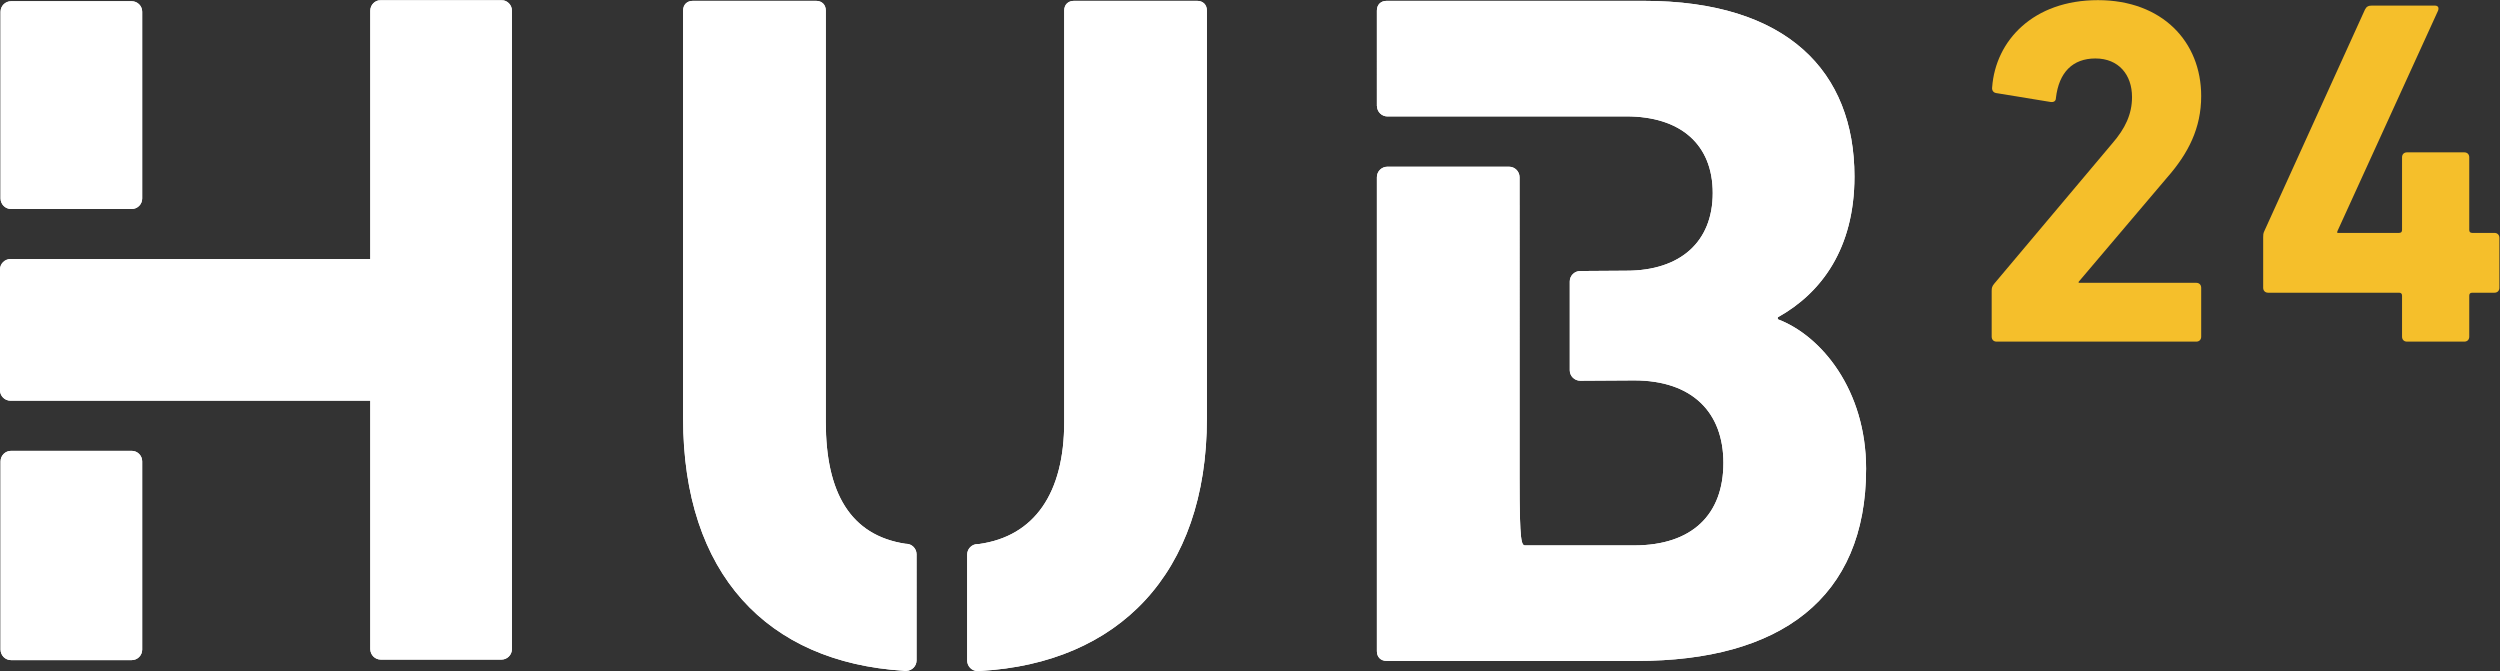
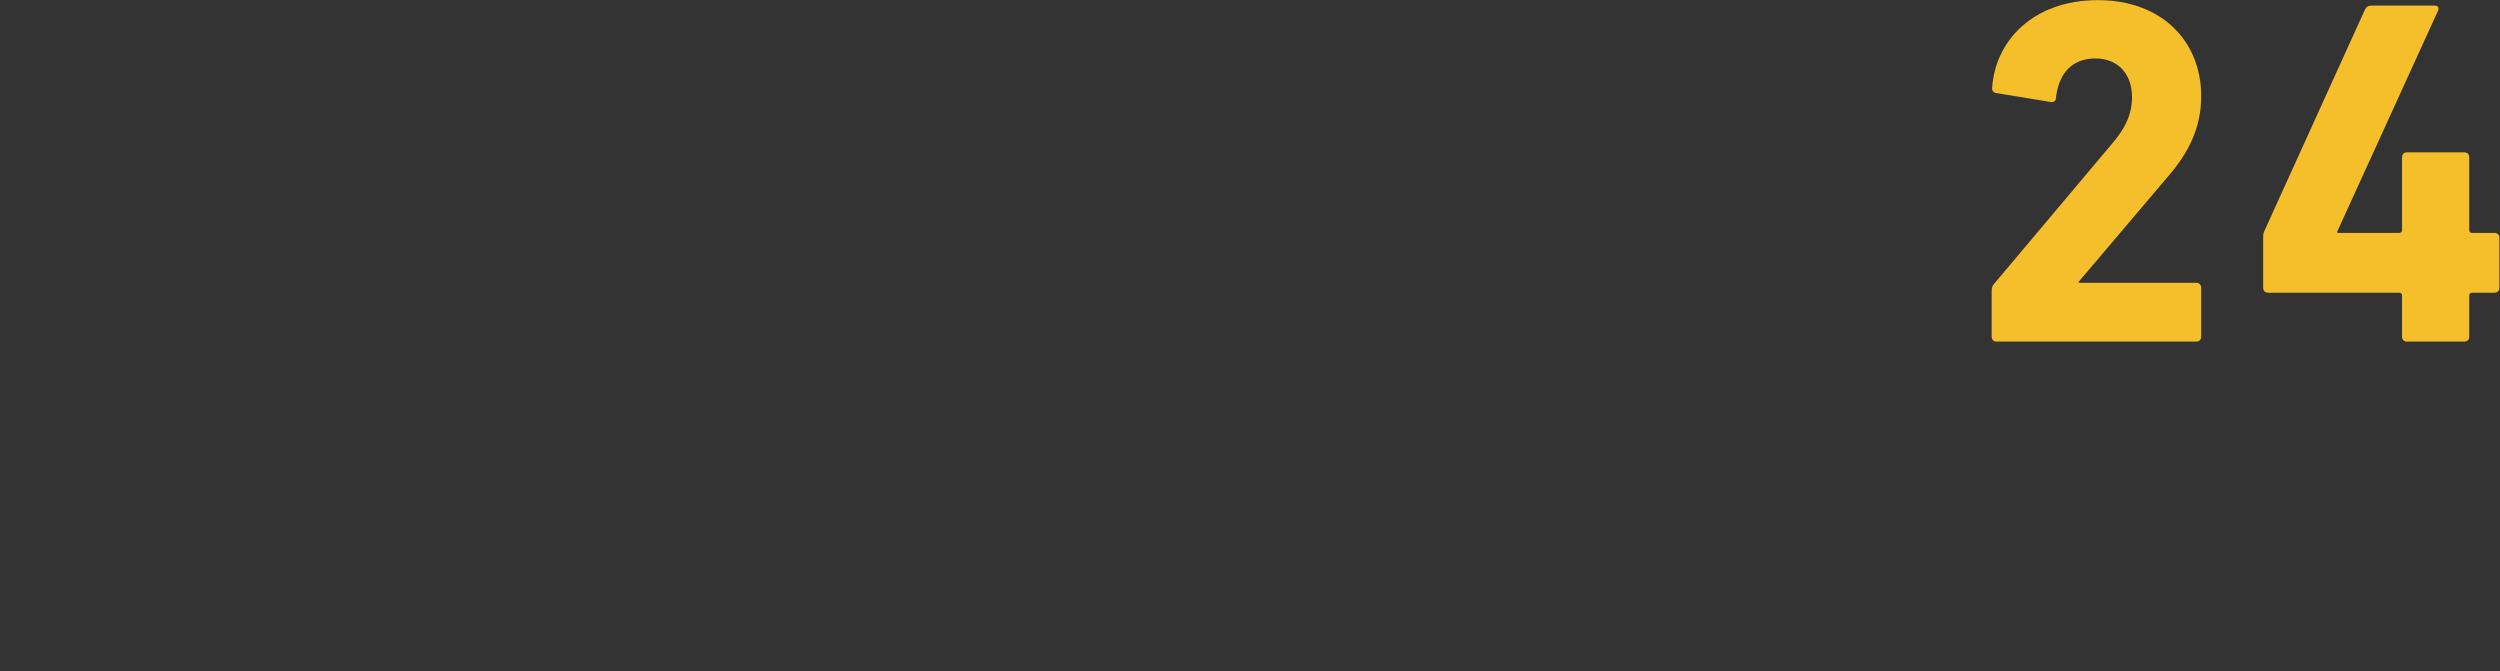
<svg xmlns="http://www.w3.org/2000/svg" viewBox="0 0 370.213 99.373" height="99.373" width="370.213" xml:space="preserve" id="svg2" version="1.1">
  <rect x="0" y="0" width="370.213" height="99.373" fill="#333333" stroke="none" />
  <defs id="defs6">
    <clipPath id="clipPath22" clipPathUnits="userSpaceOnUse">
-       <path id="path20" d="M 0,0 H 2777 V 745 H 0 Z" />
-     </clipPath>
+       </clipPath>
    <clipPath id="clipPath28" clipPathUnits="userSpaceOnUse">
      <path id="path26" d="m 423.008,745.32 c -6.399,0 -11.637,-5.238 -11.637,-11.64 V 457.703 H 11.641 C 5.238,457.703 0,452.457 0,446.063 V 311.988 c 0,-6.394 5.238,-11.629 11.641,-11.629 H 411.371 V 24.371 c 0,-6.406 5.238,-11.641 11.637,-11.641 h 134.055 c 6.398,0 11.636,5.234 11.636,11.641 V 733.68 c 0,6.402 -5.238,11.64 -11.636,11.64 z m 1117.362,-0.793 c -6.46,0 -10.77,-4.304 -10.77,-10.785 V 627.609 h 0.11 c 0.1,-6.316 5.27,-11.468 11.6,-11.468 l 265.41,0.058 c 60.4,0 95.98,-31.25 95.98,-85.168 0,-53.918 -35.58,-86.285 -95.98,-86.285 l -51.22,-0.344 c -6.4,0 -11.63,-5.242 -11.63,-11.632 v -98.594 c 0,-6.395 5.23,-11.641 11.63,-11.641 l 59.85,0.363 c 64.7,0 99.21,-35.578 99.21,-91.652 0,-57.156 -34.51,-91.668 -99.21,-91.668 h -120.78 c -4.3,0 -6.46,2.156 -6.46,73.367 V 517.75 h -0.02 v 30.871 c 0,6.402 -5.23,11.641 -11.63,11.641 h -135.23 c -6.4,0 -11.63,-5.239 -11.63,-11.641 V 217.684 22.047 c 0,-6.473 4.31,-10.789 10.77,-10.789 h 278.22 c 158.52,0 254.49,69.012 254.49,213.515 0,87.332 -49.61,147.739 -98.14,166.071 v 2.144 c 48.53,26.961 85.2,76.571 85.2,156.36 0,116.461 -74.41,195.179 -233.99,195.179 z m -347.35,0 c -6.47,0 -10.78,-4.304 -10.78,-10.785 V 276.531 c 0,-78.847 -32.93,-126.797 -94.56,-135.41 v -0.051 h -1.6 c -6.39,0 -11.63,-5.234 -11.63,-11.629 V 11.637 c 0,-6.395 5.24,-11.641 11.63,-11.641 h 2.61 c 0.3,0 0.54,0.156 0.84,0.176 C 1241.48,8.922 1340.76,107.059 1340.76,280.848 v 452.894 c 0,6.481 -4.31,10.785 -10.79,10.785 z m -423.364,0 c -6.476,0 -10.785,-4.304 -10.785,-10.785 V 280.848 c 0,-172.864 93.16,-270.832 244.749,-280.489 0.34,-0.031 0.64,-0.195 0.99,-0.195 h 1.17 c 0.39,-0.02 0.76,-0.09 1.15,-0.109 V 0.242 c 6.23,0.195 11.28,5.293 11.28,11.563 V 129.754 c 0,6.387 -5.24,11.629 -11.64,11.629 h -0.47 c -61.483,9.23 -88.713,56.992 -88.713,135.148 v 457.211 c 0,6.481 -4.305,10.785 -10.778,10.785 z m -757.386,-0.41 c -6.402,0 -11.641,-5.238 -11.641,-11.64 v -207.52 c 0,-6.406 5.238,-11.641 11.641,-11.641 H 146.328 c 6.402,0 11.633,5.235 11.633,11.641 v 207.52 c 0,6.402 -5.231,11.64 -11.633,11.64 z m 0,-499.492 c -6.402,0 -11.641,-5.234 -11.641,-11.641 V 23.797 c 0,-6.399 5.238,-11.641 11.641,-11.641 H 146.328 c 6.402,0 11.633,5.242 11.633,11.641 V 232.984 c 0,6.407 -5.231,11.641 -11.633,11.641 z" />
    </clipPath>
  </defs>
  <g transform="matrix(1.333,0,0,-1.333,0,99.373)" id="g10">
    <g transform="scale(0.1)" id="g12">
-       <path id="path14" style="fill:#ffffff;fill-opacity:1;fill-rule:nonzero;stroke:none" d="m 423.008,745.32 c -6.399,0 -11.637,-5.238 -11.637,-11.64 V 457.703 H 11.641 C 5.238,457.703 0,452.457 0,446.063 V 311.988 c 0,-6.394 5.238,-11.629 11.641,-11.629 H 411.371 V 24.371 c 0,-6.406 5.238,-11.641 11.637,-11.641 h 134.055 c 6.398,0 11.636,5.234 11.636,11.641 V 733.68 c 0,6.402 -5.238,11.64 -11.636,11.64 z m 1117.362,-0.793 c -6.46,0 -10.77,-4.304 -10.77,-10.785 V 627.609 h 0.11 c 0.1,-6.316 5.27,-11.468 11.6,-11.468 l 265.41,0.058 c 60.4,0 95.98,-31.25 95.98,-85.168 0,-53.918 -35.58,-86.285 -95.98,-86.285 l -51.22,-0.344 c -6.4,0 -11.63,-5.242 -11.63,-11.632 v -98.594 c 0,-6.395 5.23,-11.641 11.63,-11.641 l 59.85,0.363 c 64.7,0 99.21,-35.578 99.21,-91.652 0,-57.156 -34.51,-91.668 -99.21,-91.668 h -120.78 c -4.3,0 -6.46,2.156 -6.46,73.367 V 517.75 h -0.02 v 30.871 c 0,6.402 -5.23,11.641 -11.63,11.641 h -135.23 c -6.4,0 -11.63,-5.239 -11.63,-11.641 V 217.684 22.047 c 0,-6.473 4.31,-10.789 10.77,-10.789 h 278.22 c 158.52,0 254.49,69.012 254.49,213.515 0,87.332 -49.61,147.739 -98.14,166.071 v 2.144 c 48.53,26.961 85.2,76.571 85.2,156.36 0,116.461 -74.41,195.179 -233.99,195.179 z m -347.35,0 c -6.47,0 -10.78,-4.304 -10.78,-10.785 V 276.531 c 0,-78.847 -32.93,-126.797 -94.56,-135.41 v -0.051 h -1.6 c -6.39,0 -11.63,-5.234 -11.63,-11.629 V 11.637 c 0,-6.395 5.24,-11.641 11.63,-11.641 h 2.61 c 0.3,0 0.54,0.156 0.84,0.176 C 1241.48,8.922 1340.76,107.059 1340.76,280.848 v 452.894 c 0,6.481 -4.31,10.785 -10.79,10.785 z m -423.364,0 c -6.476,0 -10.785,-4.304 -10.785,-10.785 V 280.848 c 0,-172.864 93.16,-270.832 244.749,-280.489 0.34,-0.031 0.64,-0.195 0.99,-0.195 h 1.17 c 0.39,-0.02 0.76,-0.09 1.15,-0.109 V 0.242 c 6.23,0.195 11.28,5.293 11.28,11.563 V 129.754 c 0,6.387 -5.24,11.629 -11.64,11.629 h -0.47 c -61.483,9.23 -88.713,56.992 -88.713,135.148 v 457.211 c 0,6.481 -4.305,10.785 -10.778,10.785 z m -757.386,-0.41 c -6.402,0 -11.641,-5.238 -11.641,-11.64 v -207.52 c 0,-6.406 5.238,-11.641 11.641,-11.641 H 146.328 c 6.402,0 11.633,5.235 11.633,11.641 v 207.52 c 0,6.402 -5.231,11.64 -11.633,11.64 z m 0,-499.492 c -6.402,0 -11.641,-5.234 -11.641,-11.641 V 23.797 c 0,-6.399 5.238,-11.641 11.641,-11.641 H 146.328 c 6.402,0 11.633,5.242 11.633,11.641 V 232.984 c 0,6.407 -5.231,11.641 -11.633,11.641 H 12.27" />
      <g id="g16">
        <g clip-path="url(#clipPath22)" id="g18">
          <g clip-path="url(#clipPath28)" id="g24">
            <path id="path30" style="fill:#ffffff;fill-opacity:1;fill-rule:nonzero;stroke:none" d="M -253.203,99.227 276,1449.59 2326.28,646.09 1797.08,-704.273 -253.203,99.227" />
          </g>
        </g>
      </g>
      <path id="path32" style="fill:#f5bf2b;fill-opacity:1;fill-rule:nonzero;stroke:none" d="m 2212.59,422.516 c 0,3.297 0.54,4.937 2.73,7.691 l 131.21,155.906 c 14.28,16.461 21.97,32.391 21.97,51.606 0,24.695 -14.84,42.816 -40.64,42.816 -25.24,0 -40.61,-15.371 -43.91,-43.922 0,-3.285 -2.19,-4.937 -6.04,-4.39 l -60.39,9.882 c -3.28,0.547 -4.93,3.297 -4.39,6.59 3.84,51.602 45.56,96.629 117.48,96.629 71.37,0 114.73,-46.117 114.73,-106.519 0,-35.668 -14.26,-63.68 -37.87,-90.571 L 2309.2,432.406 v -1.109 h 130.66 c 3.29,0 5.48,-2.192 5.48,-5.484 v -54.356 c 0,-3.289 -2.19,-5.492 -5.48,-5.492 h -221.78 c -3.3,0 -5.49,2.203 -5.49,5.492 v 51.059" />
      <path id="path34" style="fill:#f5bf2b;fill-opacity:1;fill-rule:nonzero;stroke:none" d="m 2514.2,425.813 v 55.988 c 0,2.199 0,4.387 1.11,6.59 l 111.98,246.488 c 1.66,3.301 3.85,4.402 7.69,4.402 h 69.74 c 3.82,0 4.93,-2.199 3.82,-5.5 l -111.99,-245.39 v -1.641 h 68.63 c 2.19,0 3.29,1.09 3.29,3.293 v 80.695 c 0,3.301 2.19,5.496 5.49,5.496 h 63.69 c 3.29,0 5.48,-2.195 5.48,-5.496 v -80.695 c 0,-2.203 1.11,-3.293 3.3,-3.293 h 24.7 c 3.29,0 5.48,-2.207 5.48,-5.488 v -55.449 c 0,-3.301 -2.19,-5.504 -5.48,-5.504 h -24.7 c -2.19,0 -3.3,-1.086 -3.3,-3.278 v -45.578 c 0,-3.281 -2.19,-5.484 -5.48,-5.484 h -63.69 c -3.3,0 -5.49,2.203 -5.49,5.484 v 45.578 c 0,2.192 -1.1,3.278 -3.29,3.278 h -145.47 c -3.3,0 -5.51,2.203 -5.51,5.504" />
    </g>
  </g>
</svg>